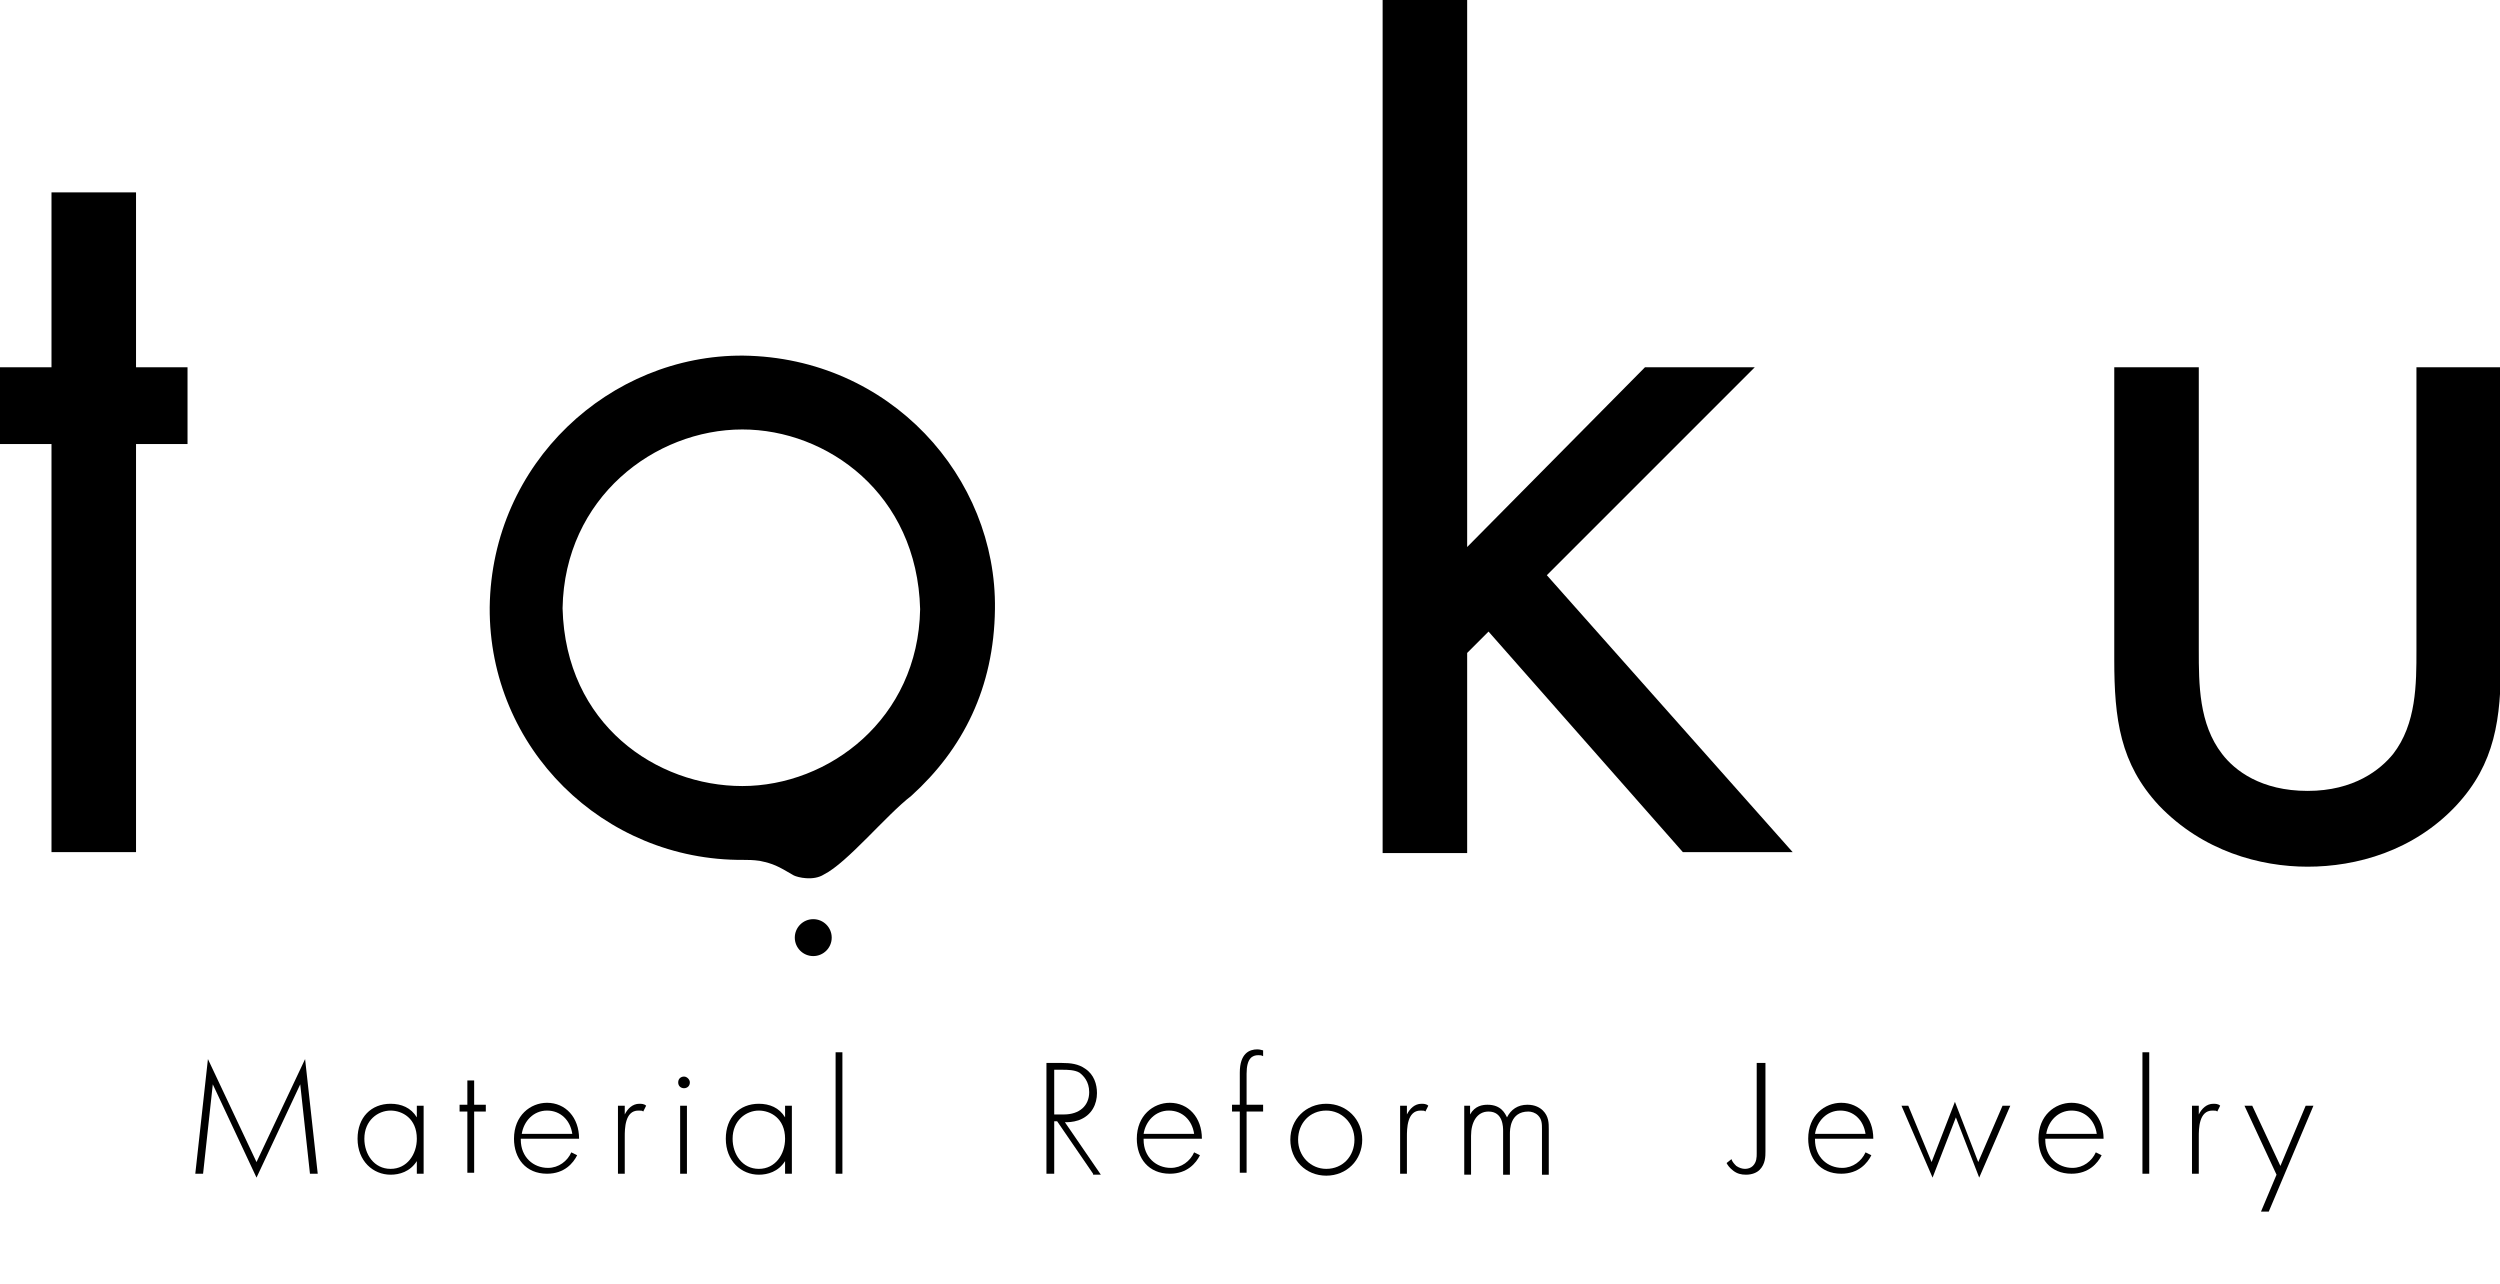
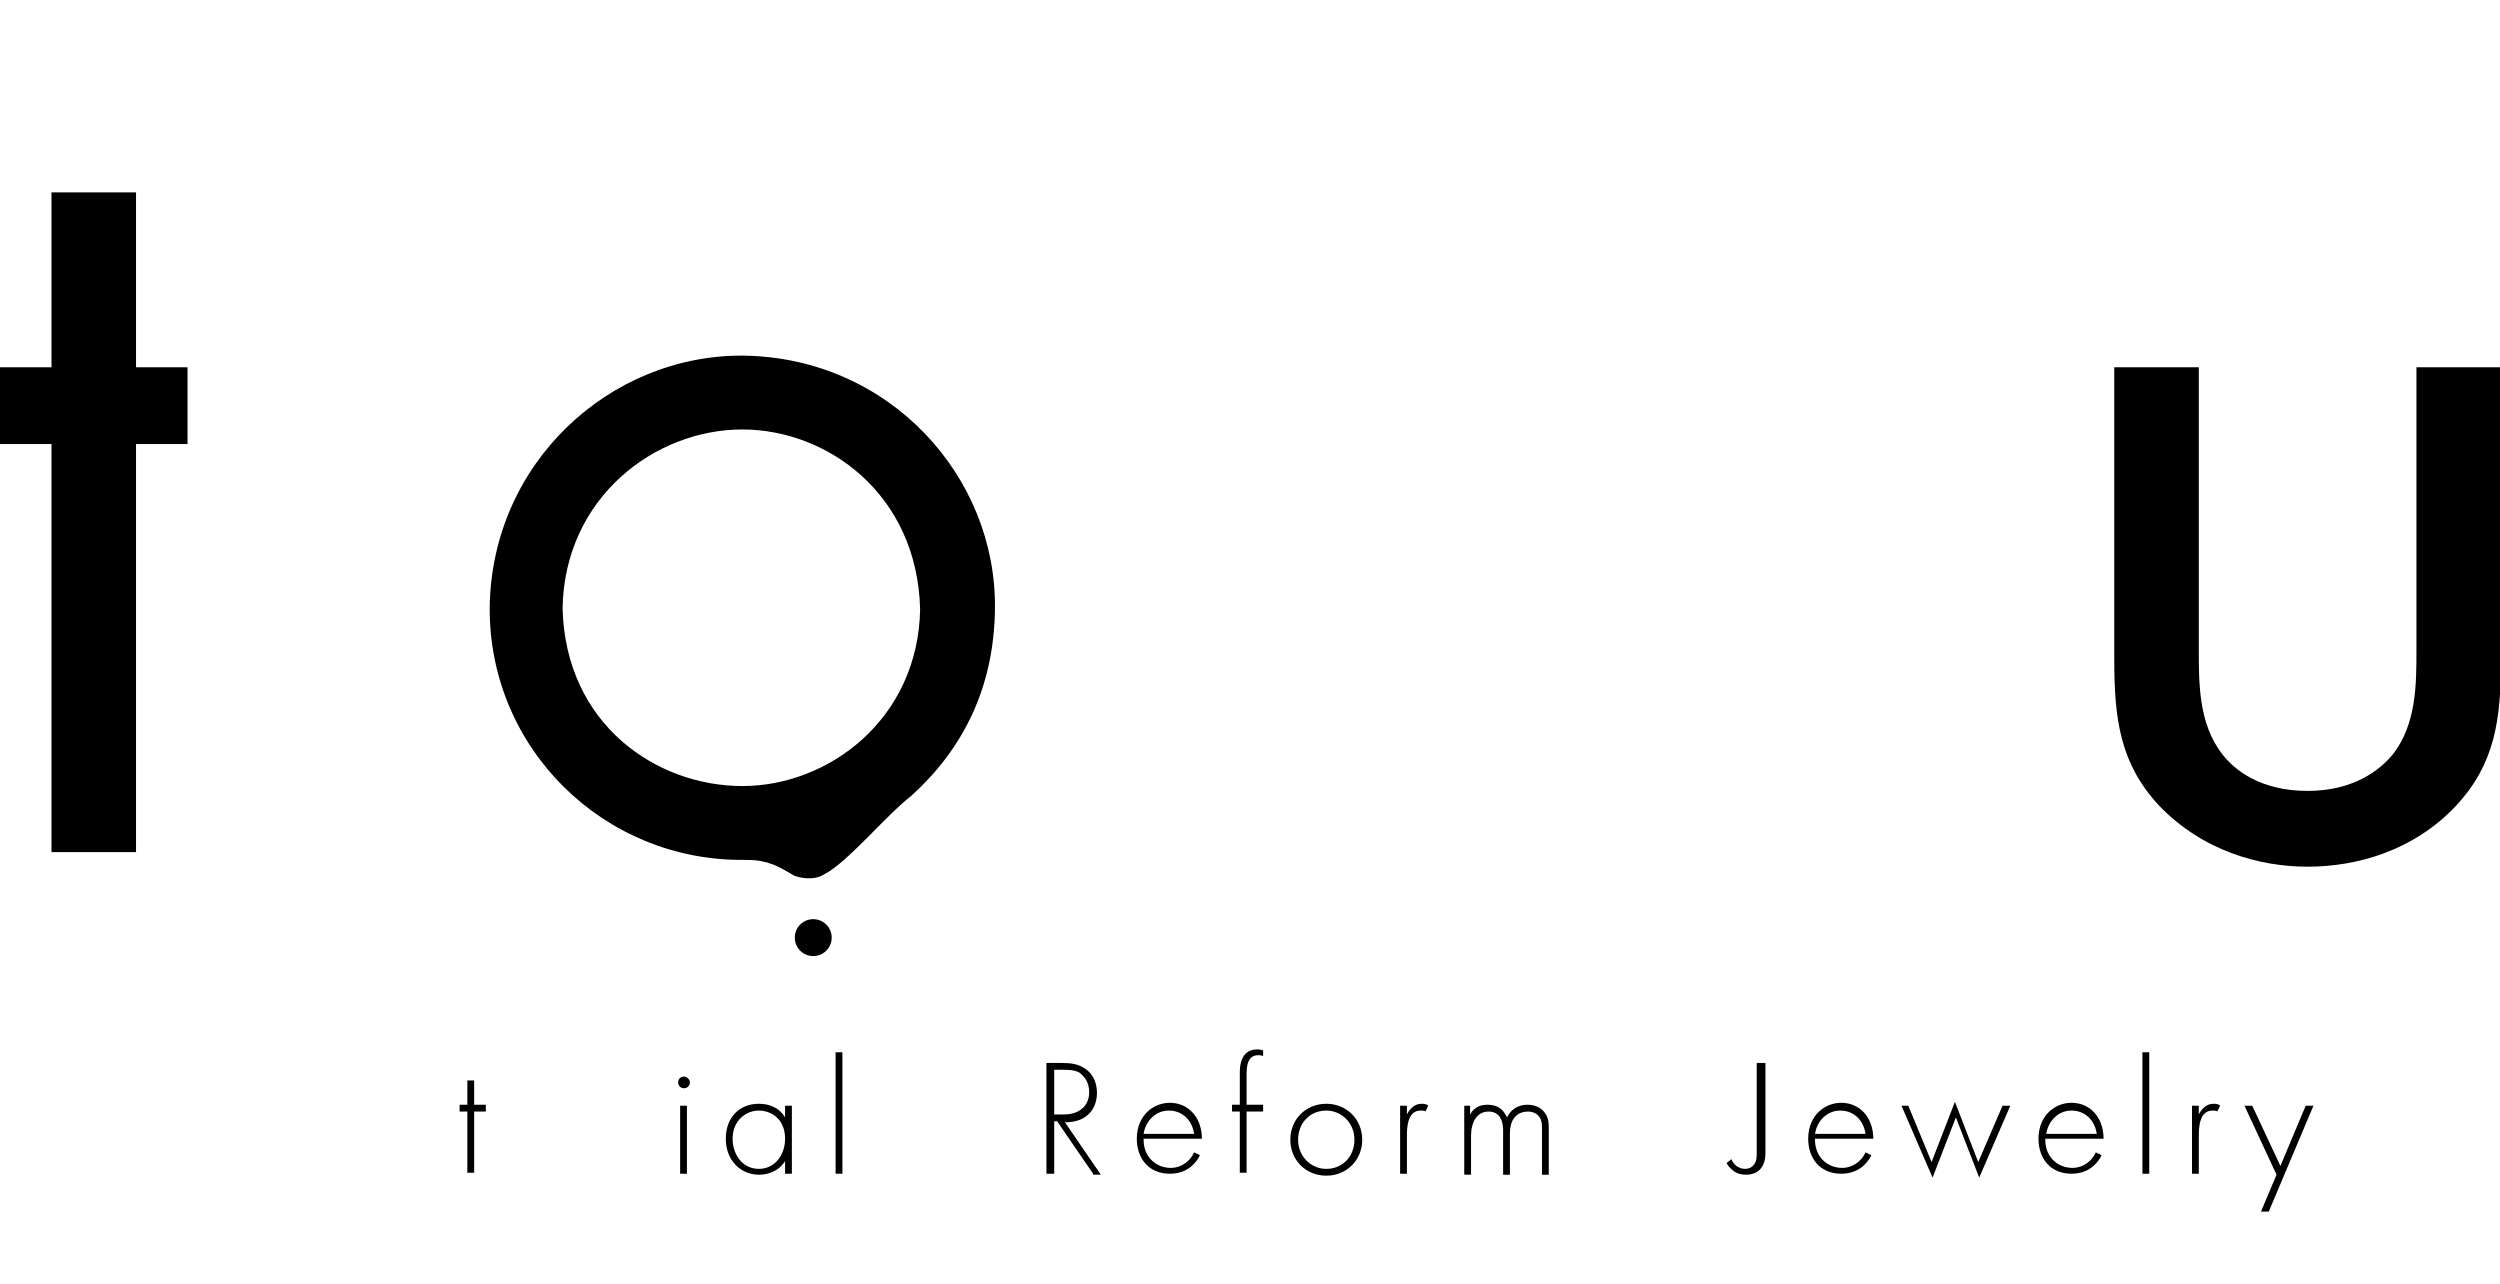
<svg xmlns="http://www.w3.org/2000/svg" version="1.1" id="レイヤー_1" x="0px" y="0px" viewBox="0 0 257.3 132.1" style="enable-background:new 0 0 257.3 132.1;" xml:space="preserve">
  <path d="M14,45.7v42H5.3v-42H0v-7.9h5.3v-18H14v18h5.3l0,7.9H14z" />
-   <path d="M151,0v56.3l18.3-18.5h11.3l-21.4,21.4l25.3,28.5h-11.3l-20-22.7l-2.2,2.2v20.6h-8.7V0H151z" />
  <path d="M226.3,66.9c0,3.5,0,7.6,2.4,10.7c1.3,1.7,4,3.8,8.8,3.8c4.8,0,7.5-2.2,8.8-3.8c2.4-3.1,2.4-7.2,2.4-10.7V37.8h8.7v30.1  c0,6.1-0.6,10.7-4.6,15c-4.4,4.7-10.3,6.3-15.3,6.3c-4.9,0-10.8-1.6-15.3-6.3c-4-4.3-4.6-8.9-4.6-15V37.8h8.7V66.9z" />
  <g>
-     <path d="M20.1,120.8l1.3-11.8l5,10.6l5-10.6l1.3,11.8h-0.8l-1-9.2c0,0-4.5,9.6-4.5,9.6l-4.5-9.6l-1,9.2H20.1z" />
-     <path d="M42.9,113.8h0.7v7h-0.7v-1.3c-0.7,1.1-1.8,1.4-2.7,1.4c-1.8,0-3.4-1.4-3.4-3.7c0-2.2,1.4-3.6,3.4-3.6   c1.1,0,2.1,0.4,2.7,1.4V113.8z M37.5,117.2c0,1.6,1,3.1,2.7,3.1c1.7,0,2.7-1.5,2.7-3.1c0-2.1-1.5-2.9-2.7-2.9   C38.9,114.3,37.5,115.3,37.5,117.2z" />
    <path d="M48.8,114.4v6.3h-0.7v-6.3h-0.8v-0.7h0.8v-2.5h0.7v2.5H50v0.7H48.8z" />
-     <path d="M53.6,117.3c0,1.8,1.3,2.9,2.8,2.9c1.1,0,2-0.7,2.4-1.6l0.6,0.3c-0.4,0.8-1.3,1.9-3.1,1.9c-2.2,0-3.4-1.6-3.4-3.6   c0-2.4,1.7-3.7,3.4-3.7c1.9,0,3.3,1.5,3.3,3.7H53.6z M58.9,116.7c-0.2-1.4-1.2-2.4-2.6-2.4c-1.4,0-2.4,1.1-2.6,2.4H58.9z" />
-     <path d="M63.6,113.8h0.7v0.9c0.3-0.6,0.8-1.1,1.5-1.1c0.2,0,0.5,0,0.7,0.2l-0.3,0.6c-0.1-0.1-0.2-0.1-0.5-0.1   c-1.4,0-1.4,1.9-1.4,2.7v3.8h-0.7V113.8z" />
    <path d="M69.8,111.4c0-0.4,0.3-0.6,0.6-0.6s0.6,0.3,0.6,0.6c0,0.4-0.3,0.6-0.6,0.6S69.8,111.8,69.8,111.4z M70.7,113.8v7H70v-7   H70.7z" />
    <path d="M80.8,113.8h0.7v7h-0.7v-1.3c-0.7,1.1-1.8,1.4-2.7,1.4c-1.8,0-3.4-1.4-3.4-3.7c0-2.2,1.4-3.6,3.4-3.6   c1.1,0,2.1,0.4,2.7,1.4V113.8z M75.4,117.2c0,1.6,1,3.1,2.7,3.1c1.7,0,2.7-1.5,2.7-3.1c0-2.1-1.5-2.9-2.7-2.9   C76.8,114.3,75.4,115.3,75.4,117.2z" />
    <path d="M86.7,108.3v12.5H86v-12.5H86.7z" />
    <path d="M112.5,120.8l-3.7-5.4h-0.3v5.4h-0.8v-11.4h1.6c0.9,0,1.7,0.1,2.4,0.6c0.9,0.6,1.2,1.6,1.2,2.5c0,1.1-0.5,2.3-1.9,2.8   c-0.6,0.2-1.1,0.2-1.4,0.2l3.7,5.4H112.5z M108.4,114.7h1.1c1.6,0,2.6-0.9,2.6-2.3c0-1.1-0.6-1.7-1-2c-0.5-0.3-1.3-0.3-1.7-0.3   h-0.9V114.7z" />
    <path d="M117.7,117.3c0,1.8,1.3,2.9,2.8,2.9c1.1,0,2-0.7,2.4-1.6l0.6,0.3c-0.4,0.8-1.3,1.9-3.1,1.9c-2.2,0-3.4-1.6-3.4-3.6   c0-2.4,1.7-3.7,3.4-3.7c1.9,0,3.3,1.5,3.3,3.7H117.7z M122.9,116.7c-0.2-1.4-1.2-2.4-2.6-2.4c-1.4,0-2.4,1.1-2.6,2.4H122.9z" />
    <path d="M128.3,114.4v6.3h-0.7v-6.3h-0.8v-0.7h0.8v-3.3c0-2,1-2.4,1.8-2.4c0.3,0,0.5,0.1,0.6,0.1v0.6c-0.2-0.1-0.3-0.1-0.5-0.1   c-0.6,0-1.2,0.3-1.2,1.9v3.2h1.7v0.7H128.3z" />
    <path d="M140.2,117.3c0,2.1-1.6,3.7-3.7,3.7s-3.7-1.6-3.7-3.7s1.6-3.7,3.7-3.7S140.2,115.2,140.2,117.3z M139.4,117.3   c0-1.7-1.3-3-2.9-3c-1.7,0-2.9,1.3-2.9,3s1.3,3,2.9,3C138.2,120.3,139.4,119,139.4,117.3z" />
    <path d="M144.1,113.8h0.7v0.9c0.3-0.6,0.8-1.1,1.5-1.1c0.2,0,0.5,0,0.7,0.2l-0.3,0.6c-0.1-0.1-0.2-0.1-0.5-0.1   c-1.4,0-1.4,1.9-1.4,2.7v3.8h-0.7V113.8z" />
    <path d="M150.6,113.8h0.7v0.9c0.5-0.9,1.3-1,1.8-1c1.4,0,1.8,0.9,2,1.3c0.4-0.8,1.1-1.3,2.1-1.3c0.8,0,1.3,0.3,1.6,0.6   c0.6,0.6,0.6,1.3,0.6,1.9v4.7h-0.7v-4.7c0-0.5,0-1-0.4-1.4c-0.3-0.3-0.7-0.4-1-0.4c-1.9,0-1.9,1.9-1.9,2.3v4.2h-0.7v-4.5   c0-0.4,0-2-1.5-2c-1.2,0-1.8,1.1-1.8,2.5v4h-0.7V113.8z" />
    <path d="M181.7,109.3v9.2c0,0.5,0,1.3-0.6,1.9c-0.3,0.3-0.8,0.5-1.4,0.5c-0.5,0-0.9-0.1-1.3-0.4c-0.4-0.3-0.6-0.6-0.7-0.8l0.5-0.4   c0.1,0.3,0.3,0.5,0.5,0.7c0.3,0.2,0.6,0.3,0.9,0.3c0.3,0,0.6-0.1,0.8-0.3c0.4-0.4,0.4-0.9,0.4-1.3v-9.3H181.7z" />
    <path d="M186.8,117.3c0,1.8,1.3,2.9,2.8,2.9c1.1,0,2-0.7,2.4-1.6l0.6,0.3c-0.4,0.8-1.3,1.9-3.1,1.9c-2.2,0-3.4-1.6-3.4-3.6   c0-2.4,1.7-3.7,3.4-3.7c1.9,0,3.3,1.5,3.3,3.7H186.8z M192,116.7c-0.2-1.4-1.2-2.4-2.6-2.4c-1.4,0-2.4,1.1-2.6,2.4H192z" />
    <path d="M196.4,113.8l2.4,5.8l2.4-6.2l2.4,6.2l2.5-5.8h0.8l-3.2,7.4l-2.4-6.2l-2.4,6.2l-3.2-7.4H196.4z" />
    <path d="M210.5,117.3c0,1.8,1.3,2.9,2.8,2.9c1.1,0,2-0.7,2.4-1.6l0.6,0.3c-0.4,0.8-1.3,1.9-3.1,1.9c-2.2,0-3.4-1.6-3.4-3.6   c0-2.4,1.7-3.7,3.4-3.7c1.9,0,3.3,1.5,3.3,3.7H210.5z M215.8,116.7c-0.2-1.4-1.2-2.4-2.6-2.4c-1.4,0-2.4,1.1-2.6,2.4H215.8z" />
    <path d="M221.2,108.3v12.5h-0.7v-12.5H221.2z" />
    <path d="M225.6,113.8h0.7v0.9c0.3-0.6,0.8-1.1,1.5-1.1c0.2,0,0.5,0,0.7,0.2l-0.3,0.6c-0.1-0.1-0.2-0.1-0.5-0.1   c-1.4,0-1.4,1.9-1.4,2.7v3.8h-0.7V113.8z" />
    <path d="M234.3,120.9l-3.3-7.1h0.8l2.9,6.2l2.6-6.2h0.8l-4.6,10.9h-0.8L234.3,120.9z" />
  </g>
  <path d="M50.4,62.5c0.2-14.9,12.4-26,26.1-25.9c15.1,0.2,26.1,12.5,25.9,26.1c-0.1,8.1-3.3,14.4-8.6,19.2c-2.6,2-6.6,6.9-9,8.1  c-1.1,0.7-2.7,0.3-3.1,0.1c-1.7-1-2.1-1.2-3.5-1.5c-0.7-0.1-1.2-0.1-1.7-0.1C62.1,88.6,50.3,77,50.4,62.5z M57.9,62.6  c0.3,12,9.7,18.3,18.5,18.3c8.9,0,18.1-6.9,18.3-18.2c-0.3-11.9-9.6-18.5-18.3-18.5C67.4,44.2,58.1,51.2,57.9,62.6z" />
  <circle cx="83.7" cy="96.5" r="1.9" />
</svg>